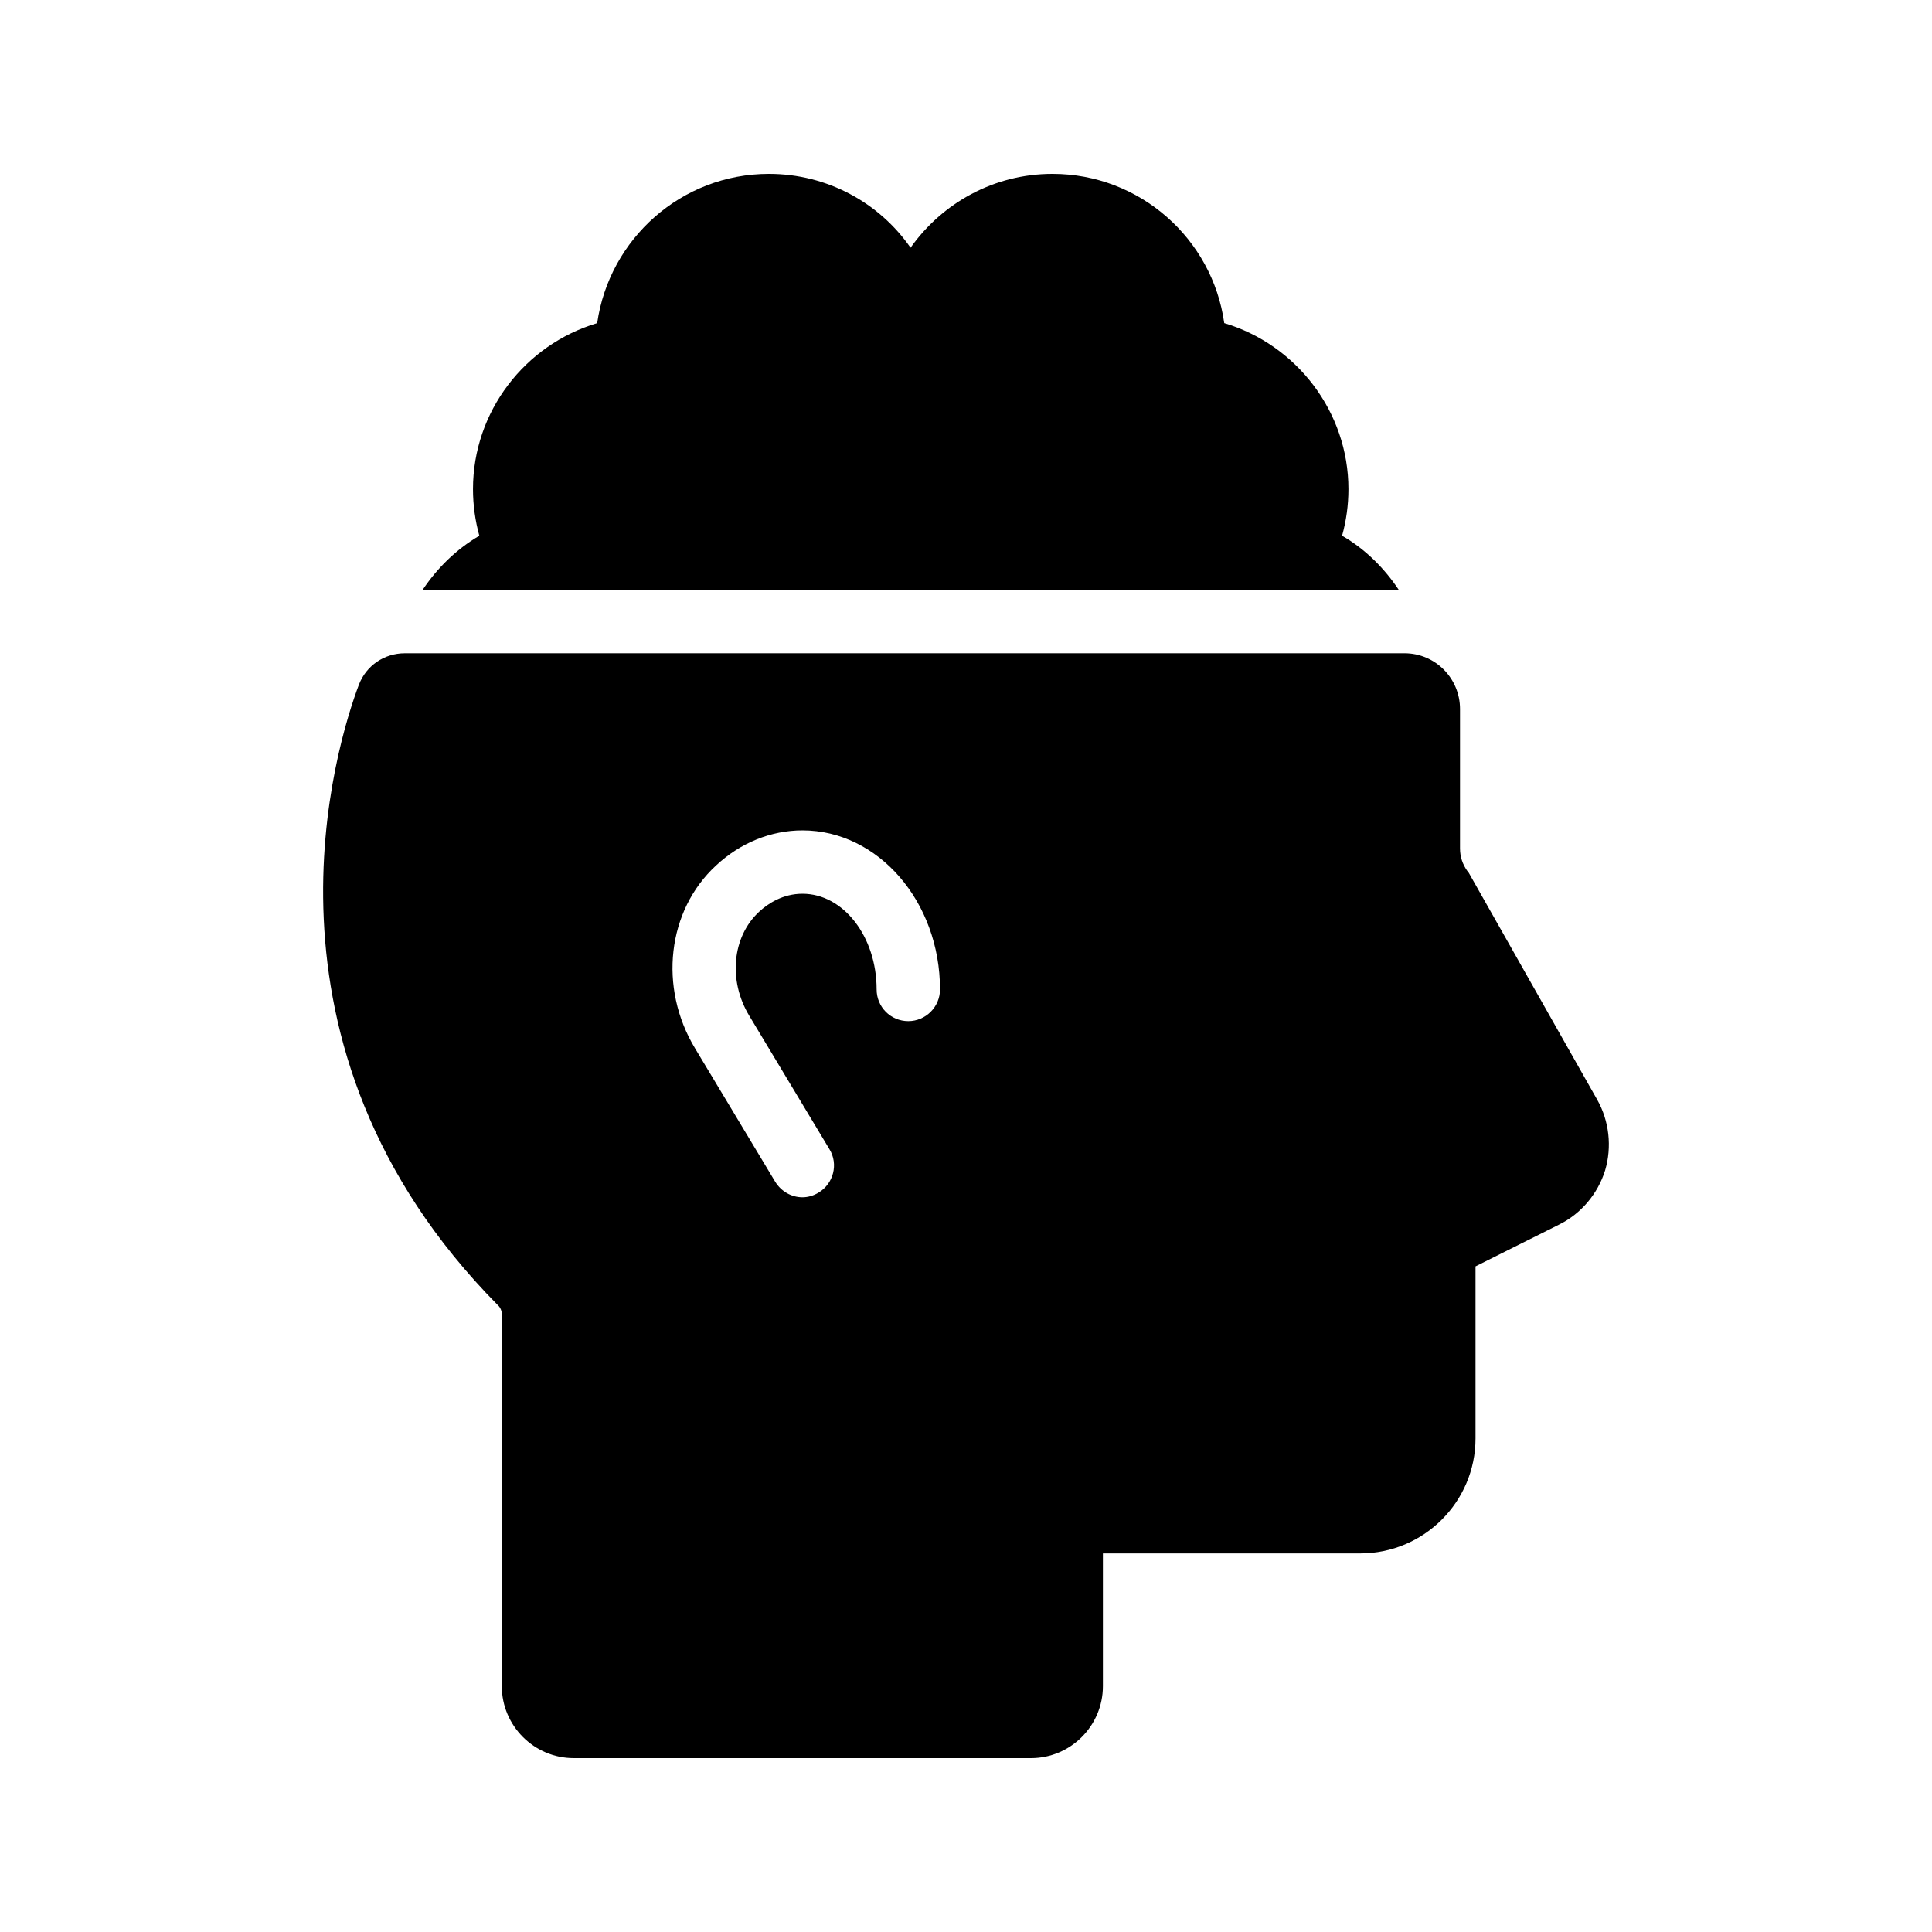
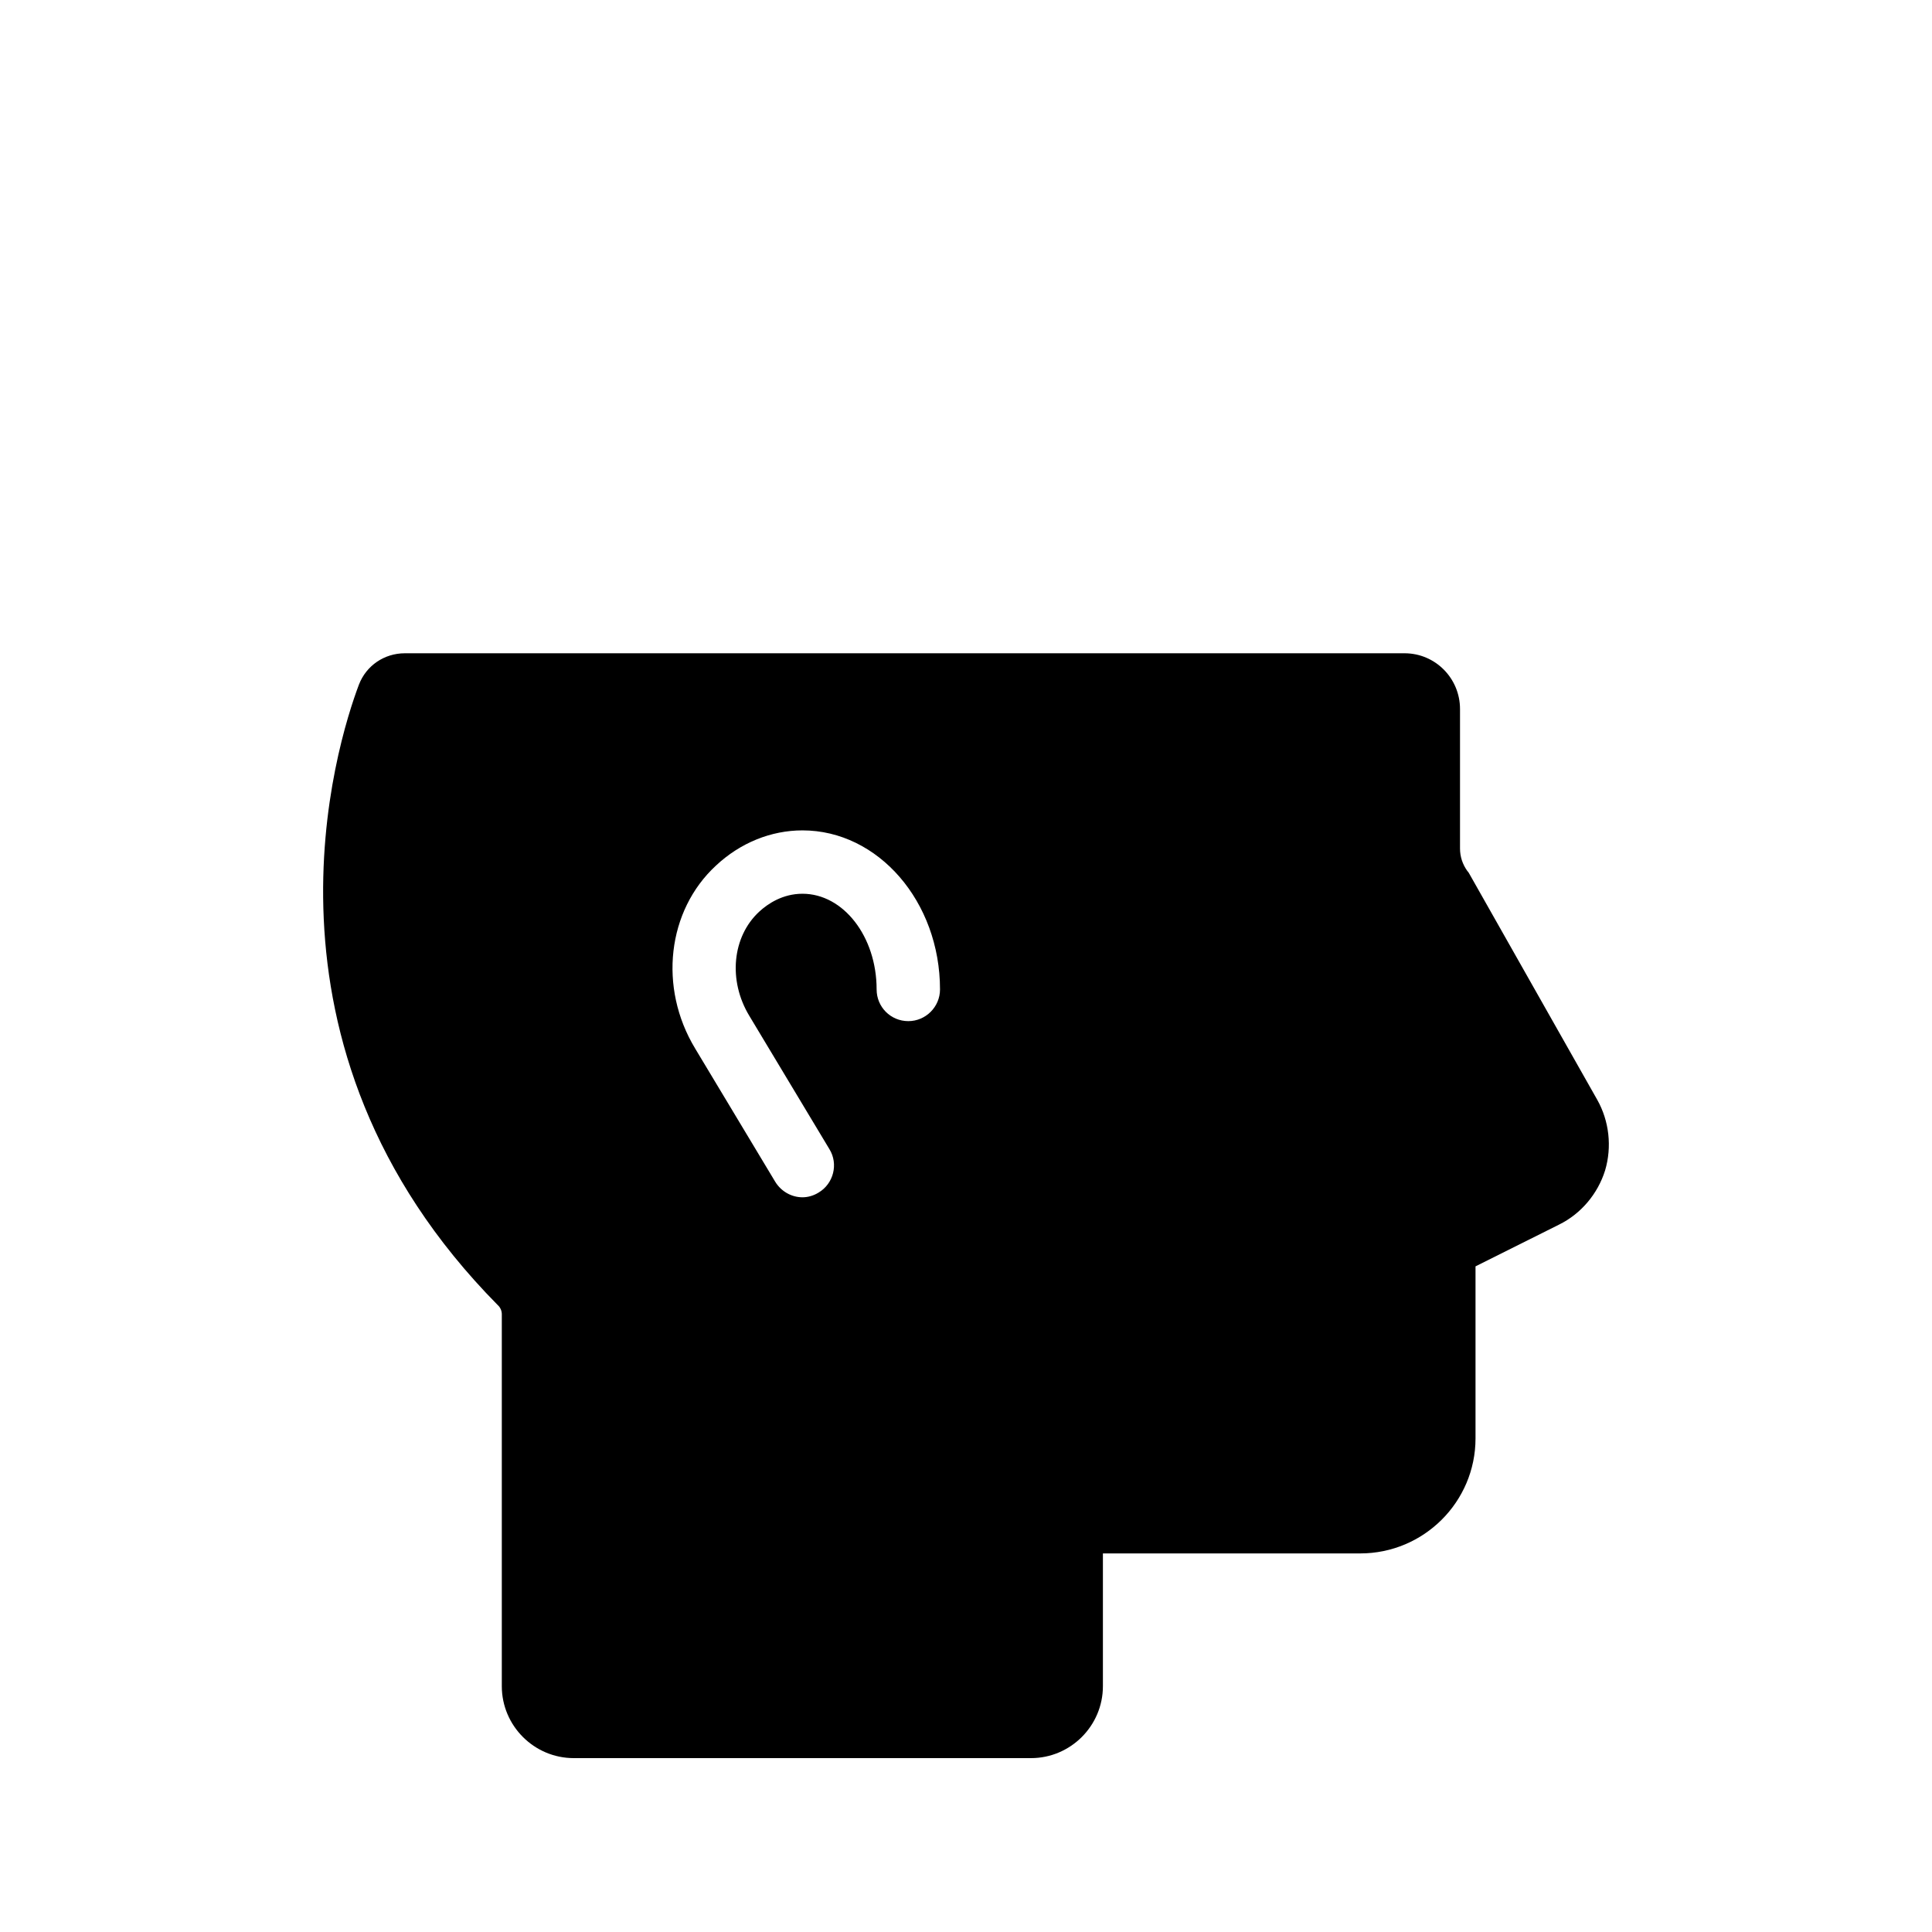
<svg xmlns="http://www.w3.org/2000/svg" fill="#000000" width="800px" height="800px" version="1.1" viewBox="144 144 512 512">
  <g>
-     <path d="m255.99 300.33h258.71c-3.863-5.793-8.902-10.832-15.031-14.359 1.09-3.945 1.68-8.062 1.68-12.344 0-20.488-13.77-38.289-32.914-44-3.109-22.332-22.336-39.547-45.512-39.547-15.535 0-29.223 7.727-37.617 19.566-8.23-11.84-22-19.566-37.535-19.566-23.176 0-42.32 17.215-45.512 39.551-19.145 5.711-32.914 23.426-32.914 44 0 4.199 0.586 8.398 1.68 12.344-6.129 3.609-11.168 8.562-15.031 14.355z" />
    <path d="m296.05 609.92h121.17c10.496 0 19.062-8.566 19.062-19.062v-35.184h68.184c16.879 0 30.562-13.688 30.562-30.48v-45.594l22.168-11.082c5.793-2.856 10.242-8.145 12.176-14.359 1.848-6.215 1.09-13.098-2.098-18.727l-33.84-59.785c-0.168-0.336-0.336-0.586-0.586-0.84-1.258-1.762-1.93-3.777-1.93-5.961v-36.945c0-8.145-6.551-14.777-14.695-14.777h-264.93c-5.457 0-10.242 3.273-12.176 8.312-5.793 15.367-31.32 95.473 36.777 164.41 0.754 0.672 1.09 1.594 1.09 2.434v98.578c0.004 10.5 8.57 19.062 19.066 19.062zm37.699-236.54c6.465-6.047 14.609-9.32 22.922-9.32 20.07 0 36.441 18.895 36.441 42.152 0 4.617-3.777 8.398-8.398 8.398-4.703 0-8.398-3.777-8.398-8.398 0-14.023-8.816-25.359-19.648-25.359-5.207 0-9.152 2.602-11.504 4.785-7.137 6.633-8.23 18.223-2.602 27.543l21.242 35.352c2.434 3.945 1.09 9.152-2.856 11.504-1.344 0.84-2.856 1.258-4.281 1.258-2.856 0-5.625-1.512-7.223-4.113l-21.242-35.352c-9.734-16.121-7.383-36.523 5.547-48.449z" />
  </g>
</svg>